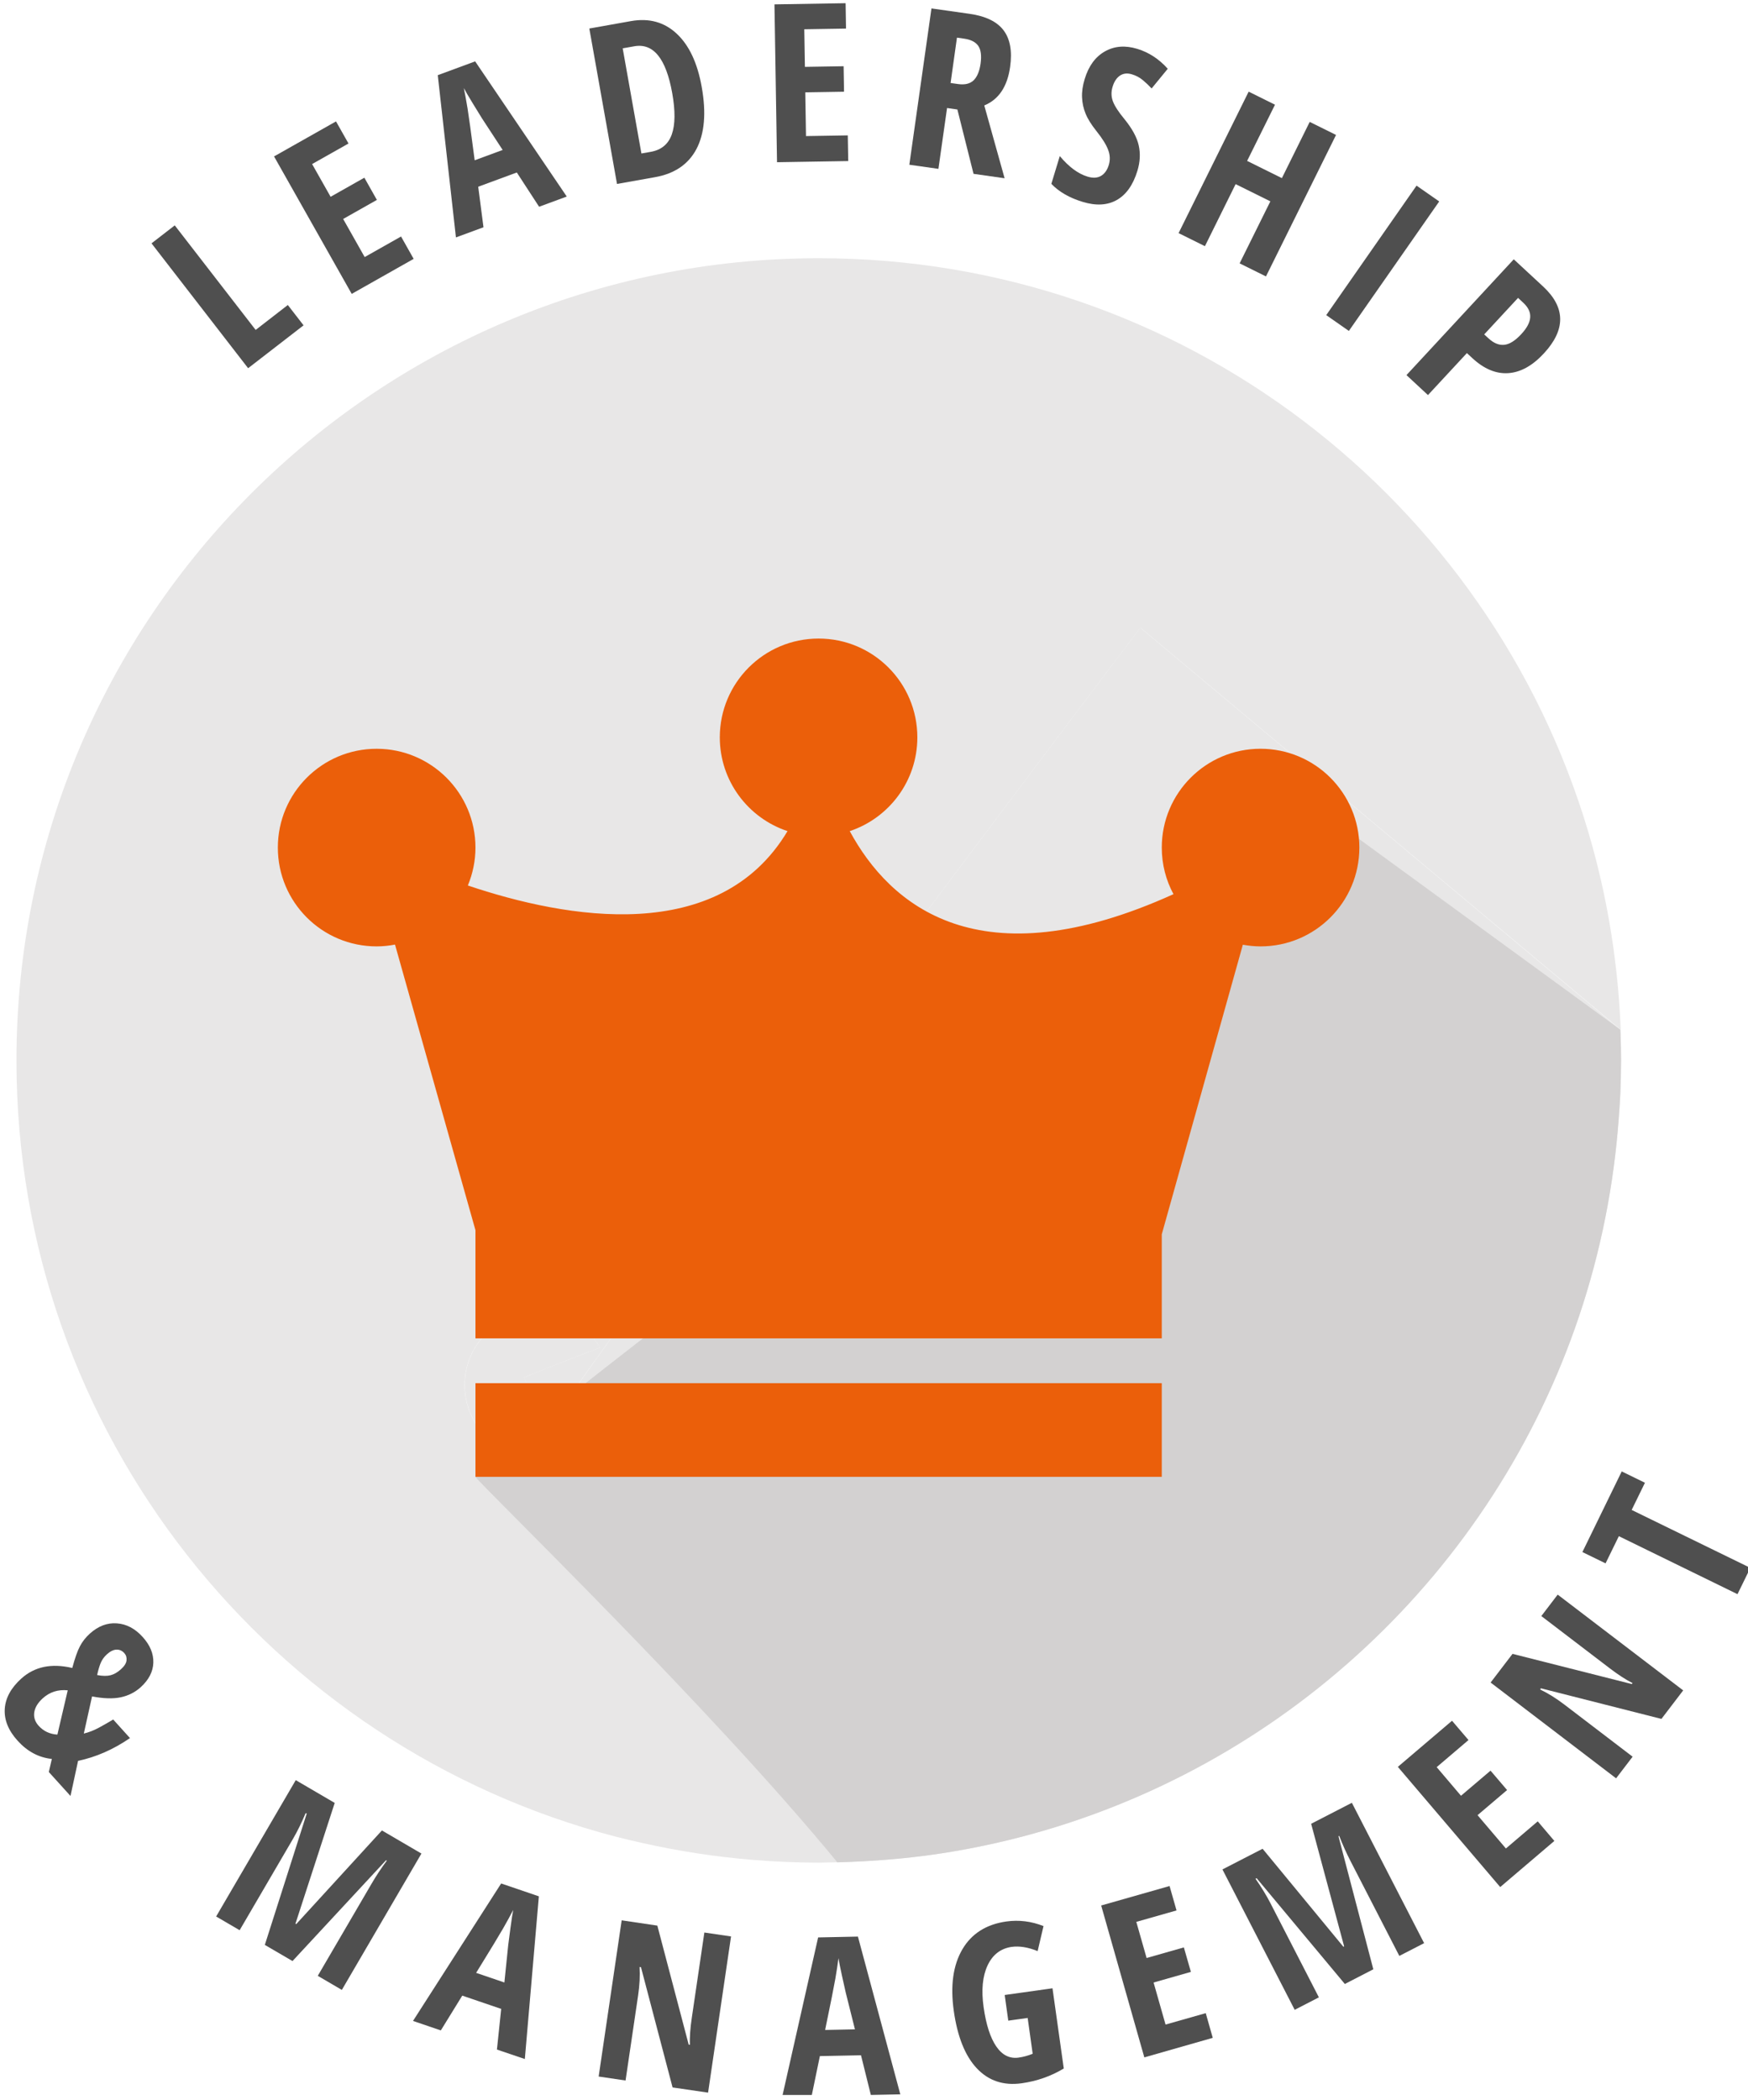
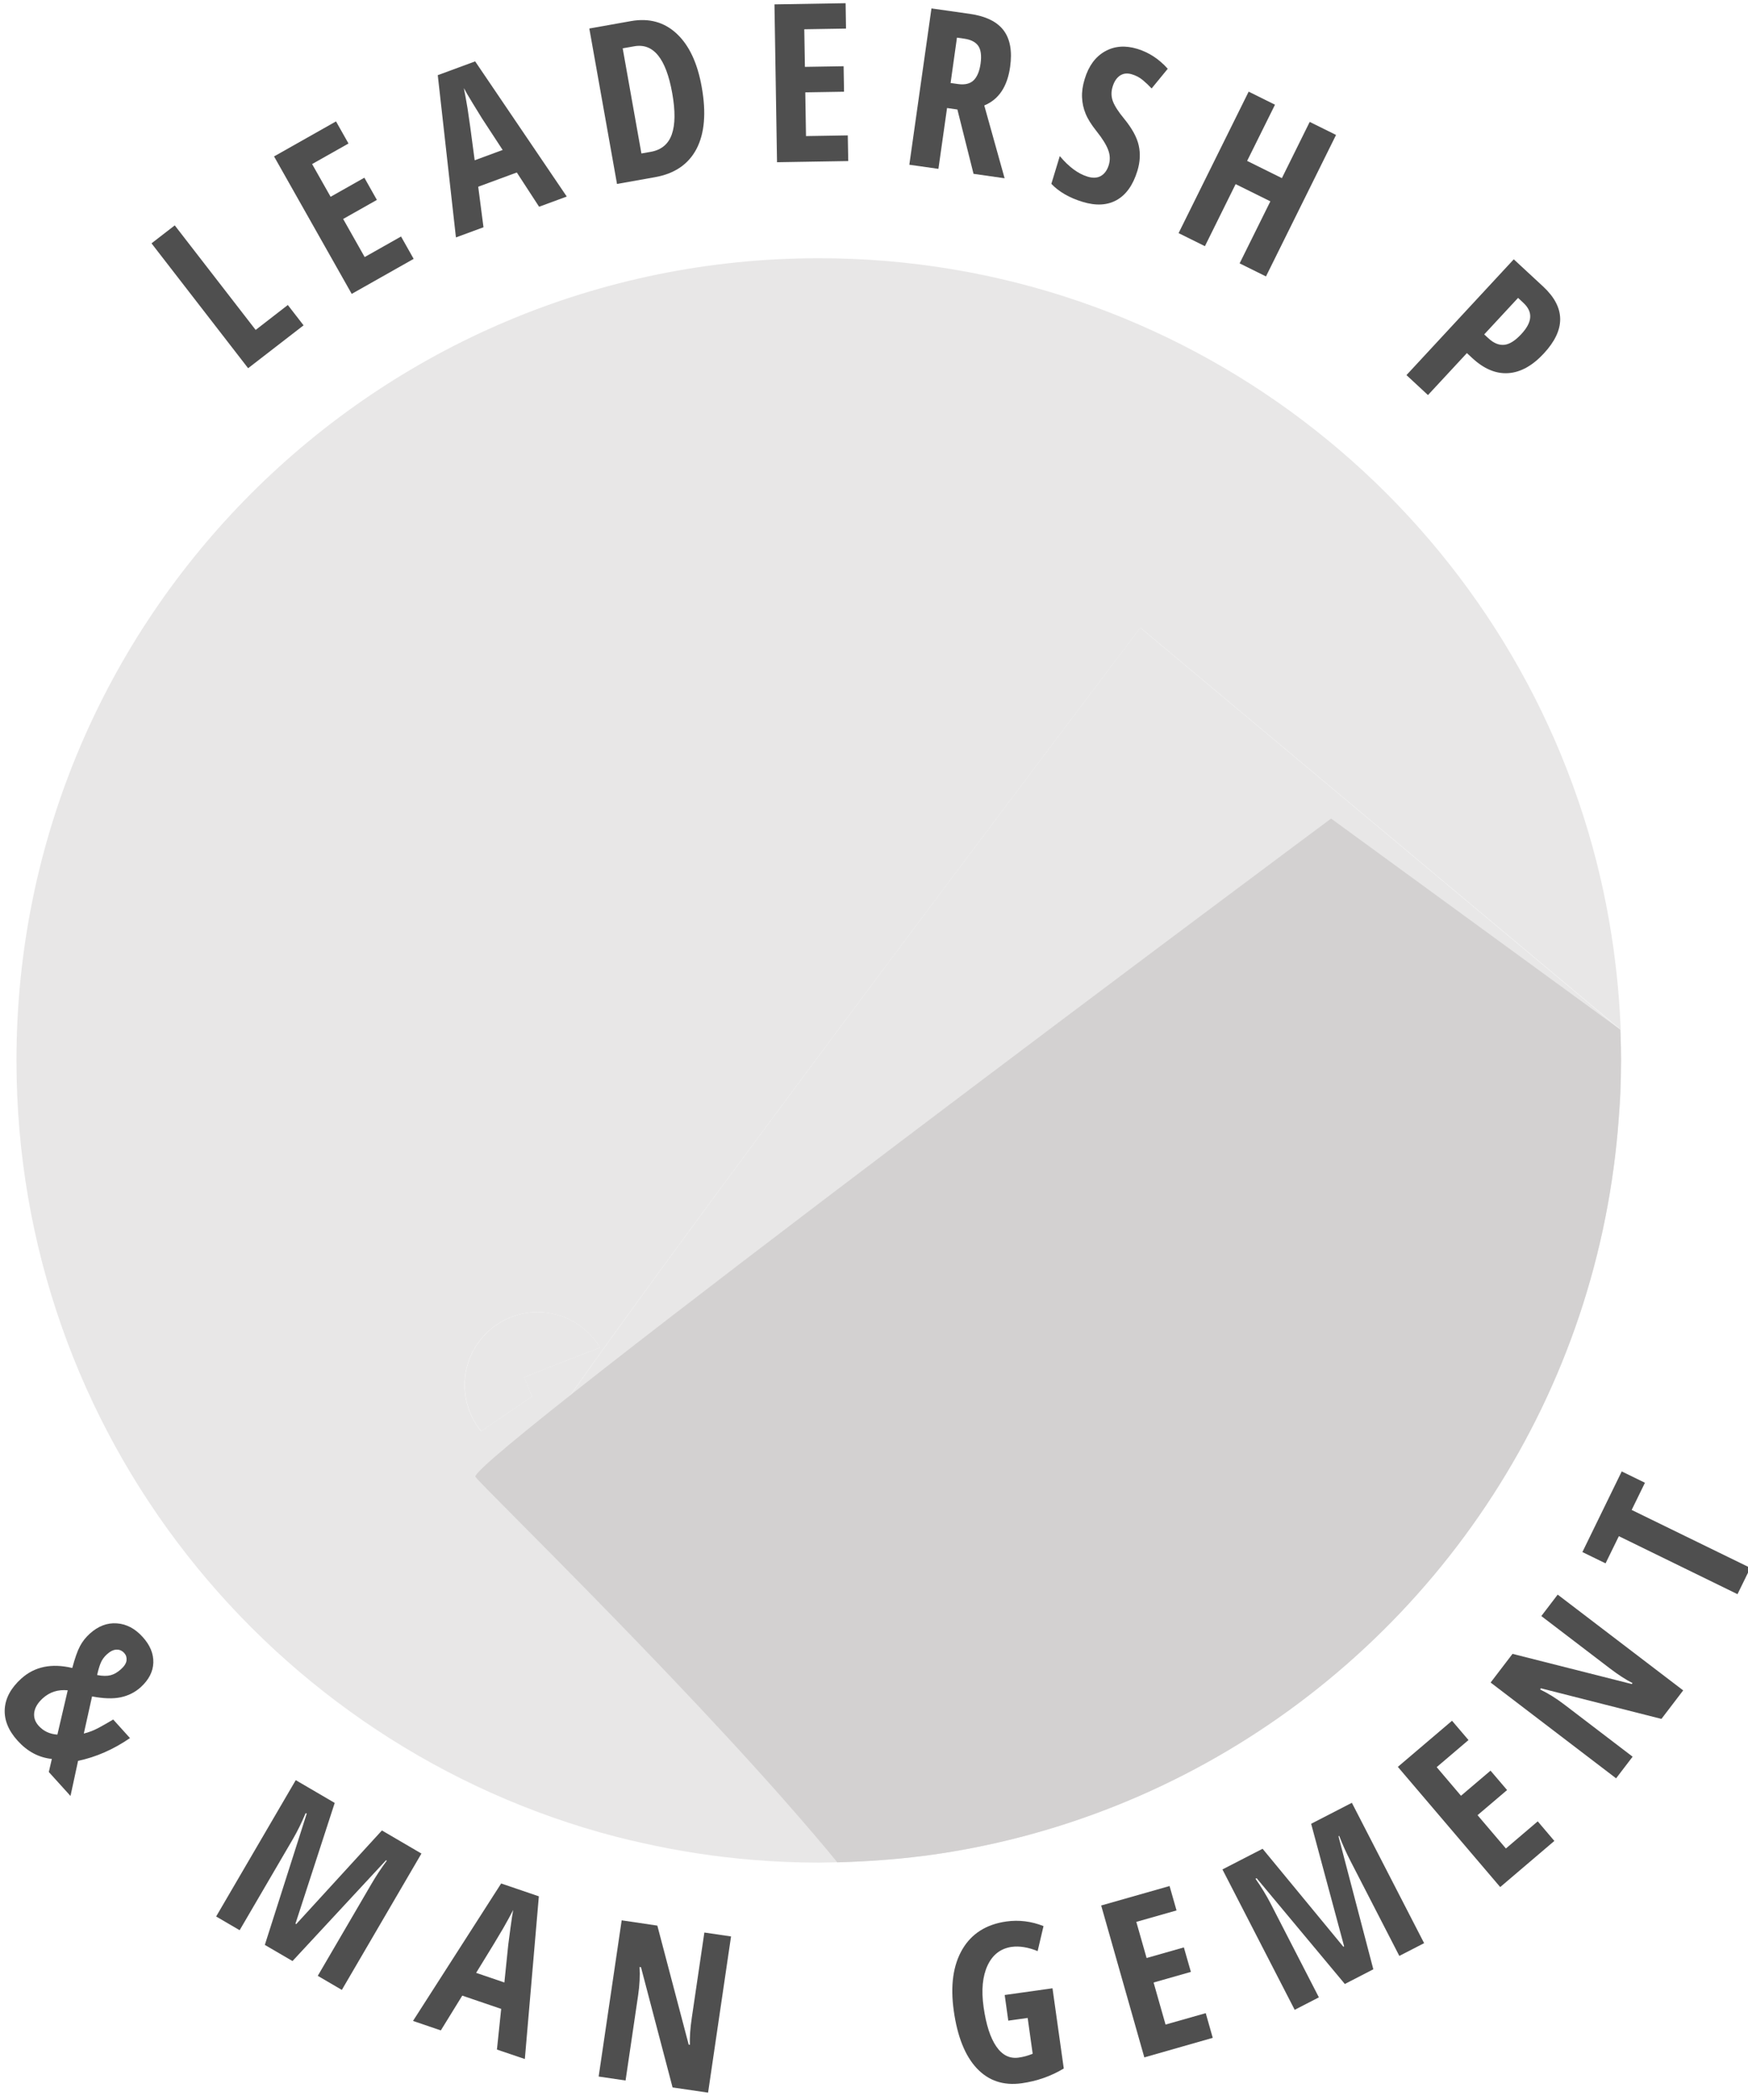
<svg xmlns="http://www.w3.org/2000/svg" xmlns:xlink="http://www.w3.org/1999/xlink" version="1.1" id="Layer_1" x="0px" y="0px" width="94.394px" height="113.386px" viewBox="0 0 94.394 113.386" enable-background="new 0 0 94.394 113.386" xml:space="preserve">
  <g>
    <defs>
      <rect id="SVGID_1_" y="0.174" width="94.394" height="112.939" />
    </defs>
    <clipPath id="SVGID_2_">
      <use xlink:href="#SVGID_1_" overflow="visible" />
    </clipPath>
    <g clip-path="url(#SVGID_2_)">
      <defs>
        <rect id="SVGID_3_" x="-13.516" y="-2.73" width="113.384" height="120.562" />
      </defs>
      <clipPath id="SVGID_4_">
        <use xlink:href="#SVGID_3_" overflow="visible" />
      </clipPath>
      <g clip-path="url(#SVGID_4_)">
        <path fill="#E8E7E7" d="M61.584,33.892l25.935,21.701c-0.004-0.097-0.008-0.194-0.012-0.291c-0.062-1.35-0.185-2.683-0.364-3.999     c-0.301-2.183-0.76-4.316-1.373-6.384c-5.316-17.91-21.903-30.977-41.548-30.977c-23.932,0-43.333,19.392-43.333,43.314     c0,20.141,13.751,37.065,32.38,41.917c0.486,0.125,0.977,0.239,1.469,0.348c1.938,0.433,3.923,0.74,5.947,0.903     c1.167,0.095,2.346,0.147,3.537,0.147c0.052,0,0.101-0.003,0.151-0.003c0.28-0.003,0.561-0.009,0.841-0.016     C38.406,92.229,28.54,79.94,28.196,79.427C27.672,78.648,61.584,33.892,61.584,33.892 M25.089,74.783     c0-2.173,1.764-3.937,3.938-3.937c1.436,0,2.688,0.77,3.375,1.917c-1.873,0.702-3.388,1.315-4.103,1.61l0.425,1.028l-2.746,1.873     C25.424,76.595,25.089,75.729,25.089,74.783" />
      </g>
      <g clip-path="url(#SVGID_4_)">
        <path fill="#E8E7E7" d="M28.306,74.374c0.715-0.294,2.228-0.908,4.101-1.611c-0.688-1.146-1.938-1.917-3.374-1.917     c-2.173,0-3.936,1.765-3.936,3.937c0,0.946,0.334,1.813,0.889,2.492l2.744-1.873L28.306,74.374z" />
      </g>
      <g clip-path="url(#SVGID_4_)">
        <g>
          <defs>
            <rect id="SVGID_5_" x="28.197" y="33.892" width="59.341" height="66.662" />
          </defs>
          <clipPath id="SVGID_6_">
            <use xlink:href="#SVGID_5_" overflow="visible" />
          </clipPath>
          <g clip-path="url(#SVGID_6_)">
            <path fill="#E8E7E7" d="M50.878,100.064c3.252-0.503,6.382-1.37,9.35-2.553c13.455-5.359,23.588-17.266,26.465-31.787       c0.347-1.742,0.589-3.52,0.72-5.329c0.03-0.429,0.064-0.856,0.084-1.289c0.026-0.613,0.041-1.229,0.041-1.85       c0-0.483-0.011-0.965-0.028-1.445c-0.001-0.073-0.004-0.146-0.01-0.218L61.577,33.892c0,0-33.898,44.756-33.375,45.534       c0.344,0.514,10.207,12.805,17.012,21.128c0.45-0.013,0.901-0.03,1.352-0.055C48.024,100.424,49.462,100.281,50.878,100.064" />
          </g>
        </g>
      </g>
      <g clip-path="url(#SVGID_4_)">
        <g>
          <defs>
            <rect id="SVGID_7_" x="25.67" y="44.197" width="61.868" height="56.357" />
          </defs>
          <clipPath id="SVGID_8_">
            <use xlink:href="#SVGID_7_" overflow="visible" />
          </clipPath>
          <g clip-path="url(#SVGID_8_)">
            <path fill="#D3D1D1" d="M50.878,100.064c3.252-0.503,6.382-1.37,9.35-2.553c13.455-5.359,23.588-17.266,26.465-31.787       c0.347-1.742,0.589-3.52,0.72-5.329c0.03-0.429,0.064-0.856,0.084-1.289c0.026-0.613,0.041-1.229,0.041-1.85       c0-0.483-0.011-0.965-0.028-1.445c-0.001-0.073-0.004-0.146-0.01-0.218L71.88,44.197c0,0-46.729,34.763-46.206,35.542       c0.344,0.512,12.734,12.492,19.54,20.815c0.45-0.013,0.901-0.03,1.352-0.055C48.024,100.424,49.462,100.281,50.878,100.064" />
          </g>
        </g>
      </g>
    </g>
    <g clip-path="url(#SVGID_2_)">
      <defs>
        <rect id="SVGID_9_" x="-13.516" y="-2.73" width="113.384" height="120.562" />
      </defs>
      <clipPath id="SVGID_10_">
        <use xlink:href="#SVGID_9_" overflow="visible" />
      </clipPath>
    </g>
    <g clip-path="url(#SVGID_2_)">
      <defs>
-         <rect id="SVGID_11_" x="-13.516" y="-2.73" width="113.384" height="120.562" />
-       </defs>
+         </defs>
      <clipPath id="SVGID_12_">
        <use xlink:href="#SVGID_11_" overflow="visible" />
      </clipPath>
    </g>
    <g clip-path="url(#SVGID_2_)">
      <defs>
        <rect id="SVGID_13_" x="-13.516" y="-2.73" width="113.384" height="120.562" />
      </defs>
      <clipPath id="SVGID_14_">
        <use xlink:href="#SVGID_13_" overflow="visible" />
      </clipPath>
      <g clip-path="url(#SVGID_14_)">
-         <path fill="#EB5F0A" d="M73.407,45.764c0,2.948-2.392,5.335-5.335,5.335c-0.328,0-0.647-0.036-0.957-0.089l-4.378,15.635v5.617     H25.675v-5.839l-4.344-15.421c-0.322,0.061-0.655,0.097-0.992,0.097c-2.948,0-5.335-2.387-5.335-5.335     c0-2.947,2.388-5.335,5.335-5.335c2.944,0,5.336,2.388,5.336,5.335c0,0.725-0.148,1.414-0.411,2.046     c5.329,1.797,13.561,3.265,17.263-2.935c-2.122-0.703-3.657-2.703-3.657-5.063c0-2.947,2.389-5.334,5.335-5.334     c2.944,0,5.333,2.387,5.333,5.334c0,2.359-1.531,4.357-3.651,5.063c2.162,3.992,6.979,8.164,17.482,3.404     c-0.403-0.747-0.632-1.604-0.632-2.516c0-2.947,2.389-5.335,5.332-5.335C71.015,40.429,73.407,42.817,73.407,45.764      M25.675,79.738h37.062v-5.057H25.675V79.738z" />
-       </g>
+         </g>
    </g>
    <g clip-path="url(#SVGID_2_)">
      <path fill="#4F4F4F" d="M13.399,19.881l-5.217-6.742l1.255-0.97l4.369,5.645l1.737-1.346l0.85,1.098L13.399,19.881z" />
      <path fill="#4F4F4F" d="M22.338,13.977l-3.345,1.891l-4.194-7.422l3.346-1.891l0.674,1.194l-1.965,1.109l0.999,1.767l1.823-1.03    l0.676,1.199l-1.821,1.029l1.162,2.057l1.964-1.11L22.338,13.977z" />
      <path fill="#4F4F4F" d="M29.112,11.163l-1.204-1.85l-2.084,0.769l0.285,2.189l-1.488,0.548l-0.981-8.76l2.019-0.745l4.947,7.298    L29.112,11.163z M27.144,8.097L26.03,6.394c-0.067-0.103-0.229-0.366-0.485-0.788c-0.257-0.42-0.422-0.704-0.497-0.85    c0.067,0.33,0.135,0.698,0.201,1.103c0.066,0.404,0.194,1.336,0.384,2.795L27.144,8.097z" />
      <path fill="#4F4F4F" d="M37.895,4.705c0.248,1.386,0.152,2.495-0.279,3.328c-0.435,0.833-1.183,1.345-2.242,1.533l-2.055,0.366    L31.824,1.54l2.245-0.4c0.976-0.174,1.8,0.051,2.472,0.677C37.212,2.44,37.666,3.403,37.895,4.705z M36.302,5.036    c-0.333-1.875-1.016-2.721-2.051-2.537L33.626,2.61l1.011,5.677l0.505-0.089c0.57-0.101,0.949-0.415,1.135-0.939    C36.464,6.733,36.472,5.993,36.302,5.036z" />
      <path fill="#4F4F4F" d="M45.806,8.696L41.96,8.759l-0.138-8.523l3.842-0.063l0.022,1.37L43.432,1.58l0.034,2.03l2.09-0.034    l0.023,1.376l-2.093,0.034l0.039,2.361l2.256-0.037L45.806,8.696z" />
      <path fill="#4F4F4F" d="M51.142,5.832l-0.466,3.285l-1.571-0.222l1.195-8.44l2.055,0.291c0.871,0.123,1.483,0.421,1.839,0.89    c0.355,0.471,0.473,1.128,0.354,1.976c-0.151,1.068-0.615,1.76-1.396,2.082l1.098,3.931l-1.678-0.239L51.7,5.912L51.142,5.832z     M51.333,4.481l0.401,0.057c0.37,0.052,0.65-0.015,0.844-0.202c0.19-0.188,0.316-0.488,0.375-0.904    c0.059-0.431,0.016-0.75-0.127-0.957c-0.147-0.208-0.398-0.335-0.757-0.387l-0.392-0.056L51.333,4.481z" />
      <path fill="#4F4F4F" d="M61.421,9.223c-0.233,0.763-0.604,1.288-1.111,1.575c-0.51,0.289-1.127,0.322-1.851,0.1    c-0.712-0.217-1.271-0.54-1.685-0.971l0.456-1.5c0.488,0.584,0.988,0.954,1.497,1.109c0.29,0.089,0.534,0.075,0.73-0.04    c0.194-0.115,0.334-0.311,0.418-0.585c0.082-0.271,0.073-0.546-0.036-0.825c-0.104-0.278-0.316-0.616-0.634-1.014    c-0.277-0.348-0.472-0.661-0.582-0.937c-0.114-0.276-0.178-0.566-0.191-0.871c-0.015-0.307,0.032-0.642,0.145-1.005    c0.213-0.7,0.576-1.194,1.09-1.484c0.515-0.291,1.098-0.336,1.752-0.136c0.624,0.19,1.172,0.549,1.641,1.074l-0.871,1.063    c-0.148-0.159-0.307-0.31-0.477-0.451c-0.169-0.141-0.366-0.247-0.59-0.313c-0.246-0.075-0.458-0.052-0.642,0.069    c-0.18,0.122-0.314,0.321-0.398,0.601c-0.085,0.274-0.078,0.539,0.017,0.792c0.096,0.252,0.302,0.57,0.616,0.949    c0.423,0.52,0.683,0.997,0.778,1.433C61.59,8.292,61.566,8.748,61.421,9.223z" />
      <path fill="#4F4F4F" d="M68.364,14.925l-1.423-0.705l1.66-3.349l-1.876-0.929l-1.658,3.35l-1.422-0.705l3.784-7.639l1.422,0.706    l-1.505,3.034l1.877,0.93l1.503-3.036l1.422,0.704L68.364,14.925z" />
-       <path fill="#4F4F4F" d="M71.618,17.015l4.877-6.992l1.224,0.854l-4.879,6.991L71.618,17.015z" />
      <path fill="#4F4F4F" d="M83.369,19.084c-0.615,0.664-1.256,1.019-1.92,1.063c-0.664,0.045-1.312-0.227-1.944-0.813l-0.291-0.269    l-2.102,2.266l-1.161-1.078l5.794-6.252l1.588,1.471C84.545,16.598,84.558,17.802,83.369,19.084z M80.149,18.056l0.224,0.206    c0.284,0.265,0.568,0.383,0.854,0.356c0.285-0.027,0.592-0.219,0.922-0.575c0.305-0.328,0.467-0.631,0.483-0.908    c0.02-0.277-0.105-0.54-0.374-0.789l-0.281-0.262L80.149,18.056z" />
    </g>
    <g clip-path="url(#SVGID_2_)">
      <path fill="#4F4F4F" d="M2.636,95.677L2.8,94.971c-0.706-0.073-1.321-0.401-1.849-0.984C0.45,93.434,0.22,92.86,0.257,92.272    c0.038-0.591,0.336-1.137,0.893-1.64c0.715-0.646,1.632-0.838,2.753-0.572c0.142-0.531,0.28-0.924,0.415-1.176    c0.133-0.255,0.312-0.479,0.534-0.68c0.45-0.406,0.935-0.592,1.456-0.554c0.521,0.035,0.988,0.283,1.399,0.739    c0.397,0.438,0.588,0.899,0.573,1.385c-0.016,0.484-0.244,0.926-0.684,1.326c-0.302,0.273-0.662,0.454-1.078,0.543    c-0.416,0.087-0.932,0.07-1.547-0.048l-0.445,2.005c0.268-0.064,0.536-0.168,0.804-0.311c0.268-0.145,0.529-0.293,0.783-0.447    l0.906,1.003c-0.906,0.621-1.839,1.028-2.803,1.229l-0.409,1.896L2.636,95.677z M2.309,91.697    c-0.267,0.243-0.421,0.497-0.459,0.761c-0.038,0.267,0.042,0.509,0.24,0.726c0.261,0.289,0.597,0.446,1.009,0.473l0.559-2.391    C3.136,91.213,2.687,91.356,2.309,91.697z M6.529,90.131c0.188-0.169,0.289-0.33,0.304-0.483c0.017-0.153-0.024-0.283-0.12-0.391    c-0.12-0.133-0.263-0.195-0.426-0.188c-0.163,0.007-0.335,0.091-0.513,0.253c-0.16,0.143-0.275,0.309-0.349,0.498    c-0.073,0.189-0.131,0.396-0.179,0.622c0.294,0.056,0.537,0.058,0.724,0.01C6.157,90.404,6.343,90.298,6.529,90.131z" />
      <path fill="#4F4F4F" d="M14.301,105.012l2.261-7.086l-0.055-0.032c-0.22,0.521-0.446,0.982-0.681,1.386l-2.885,4.939l-1.269-0.741    l4.299-7.362l2.104,1.23l-2.12,6.521l0.041,0.023l4.628-5.058l2.134,1.248l-4.298,7.362l-1.3-0.76l2.914-4.989    c0.242-0.414,0.512-0.822,0.813-1.228l-0.041-0.024l-5.05,5.443L14.301,105.012z" />
      <path fill="#4F4F4F" d="M26.835,110.663l0.23-2.196l-2.102-0.716l-1.158,1.878l-1.502-0.512l4.76-7.422l2.036,0.694l-0.757,8.785    L26.835,110.663z M27.237,107.041l0.208-2.022c0.014-0.124,0.053-0.43,0.12-0.918c0.066-0.489,0.115-0.814,0.149-0.976    c-0.155,0.301-0.335,0.628-0.538,0.984c-0.204,0.356-0.691,1.16-1.464,2.412L27.237,107.041z" />
      <path fill="#4F4F4F" d="M38.237,112.989l-1.917-0.281l-1.707-6.494l-0.075-0.01c0.028,0.479,0.002,0.985-0.077,1.521l-0.68,4.608    l-1.453-0.214l1.243-8.434l1.926,0.285l1.693,6.426l0.064,0.01c-0.014-0.415,0.021-0.901,0.104-1.46l0.678-4.603l1.441,0.212    L38.237,112.989z" />
-       <path fill="#4F4F4F" d="M47.026,113.113l-0.531-2.142l-2.221,0.045l-0.447,2.161l-1.587,0.031l1.94-8.6l2.149-0.045l2.289,8.517    L47.026,113.113z M46.168,109.571l-0.494-1.971c-0.029-0.12-0.098-0.422-0.202-0.902c-0.106-0.483-0.169-0.805-0.193-0.97    c-0.043,0.337-0.101,0.707-0.169,1.109c-0.07,0.405-0.254,1.326-0.552,2.767L46.168,109.571z" />
      <path fill="#4F4F4F" d="M54.255,107.717l2.581-0.363l0.609,4.331c-0.689,0.415-1.445,0.68-2.267,0.797    c-0.982,0.138-1.79-0.129-2.426-0.803c-0.634-0.673-1.051-1.711-1.248-3.115c-0.19-1.354-0.035-2.457,0.463-3.31    c0.499-0.853,1.293-1.354,2.381-1.507c0.675-0.094,1.343-0.012,2.003,0.249l-0.317,1.35c-0.516-0.208-0.983-0.284-1.399-0.228    c-0.595,0.086-1.03,0.418-1.304,1c-0.272,0.583-0.346,1.334-0.215,2.254c0.134,0.947,0.361,1.654,0.685,2.124    c0.322,0.469,0.725,0.669,1.206,0.601c0.253-0.035,0.506-0.104,0.759-0.207l-0.271-1.934l-1.047,0.146L54.255,107.717z" />
      <path fill="#4F4F4F" d="M65.49,110.03l-3.695,1.055l-2.33-8.201l3.693-1.051l0.376,1.318l-2.172,0.618l0.556,1.951l2.012-0.573    l0.379,1.322l-2.014,0.574l0.646,2.27l2.17-0.616L65.49,110.03z" />
      <path fill="#4F4F4F" d="M72.623,107.122l-4.764-5.712l-0.06,0.031c0.324,0.463,0.591,0.902,0.805,1.317l2.617,5.086l-1.306,0.673    l-3.902-7.58l2.169-1.116l4.361,5.29l0.041-0.022l-1.781-6.617l2.199-1.133l3.902,7.579l-1.339,0.688l-2.644-5.137    c-0.22-0.426-0.42-0.873-0.602-1.344l-0.04,0.021l1.882,7.183L72.623,107.122z" />
      <path fill="#4F4F4F" d="M83.937,99.398l-2.924,2.491l-5.528-6.49l2.926-2.49l0.889,1.042l-1.718,1.463l1.313,1.545l1.595-1.356    l0.894,1.048l-1.595,1.356l1.531,1.799l1.719-1.465L83.937,99.398z" />
      <path fill="#4F4F4F" d="M90.894,91.27l-1.175,1.54l-6.506-1.652l-0.046,0.062c0.433,0.208,0.862,0.476,1.293,0.803l3.703,2.827    l-0.892,1.168l-6.776-5.172l1.183-1.548l6.441,1.63l0.039-0.052c-0.37-0.188-0.779-0.454-1.227-0.796l-3.698-2.823l0.884-1.158    L90.894,91.27z" />
      <path fill="#4F4F4F" d="M94.521,84.655l-0.694,1.42l-6.407-3.132l-0.718,1.468l-1.251-0.61l2.124-4.354l1.254,0.612l-0.717,1.468    L94.521,84.655z" />
    </g>
  </g>
</svg>